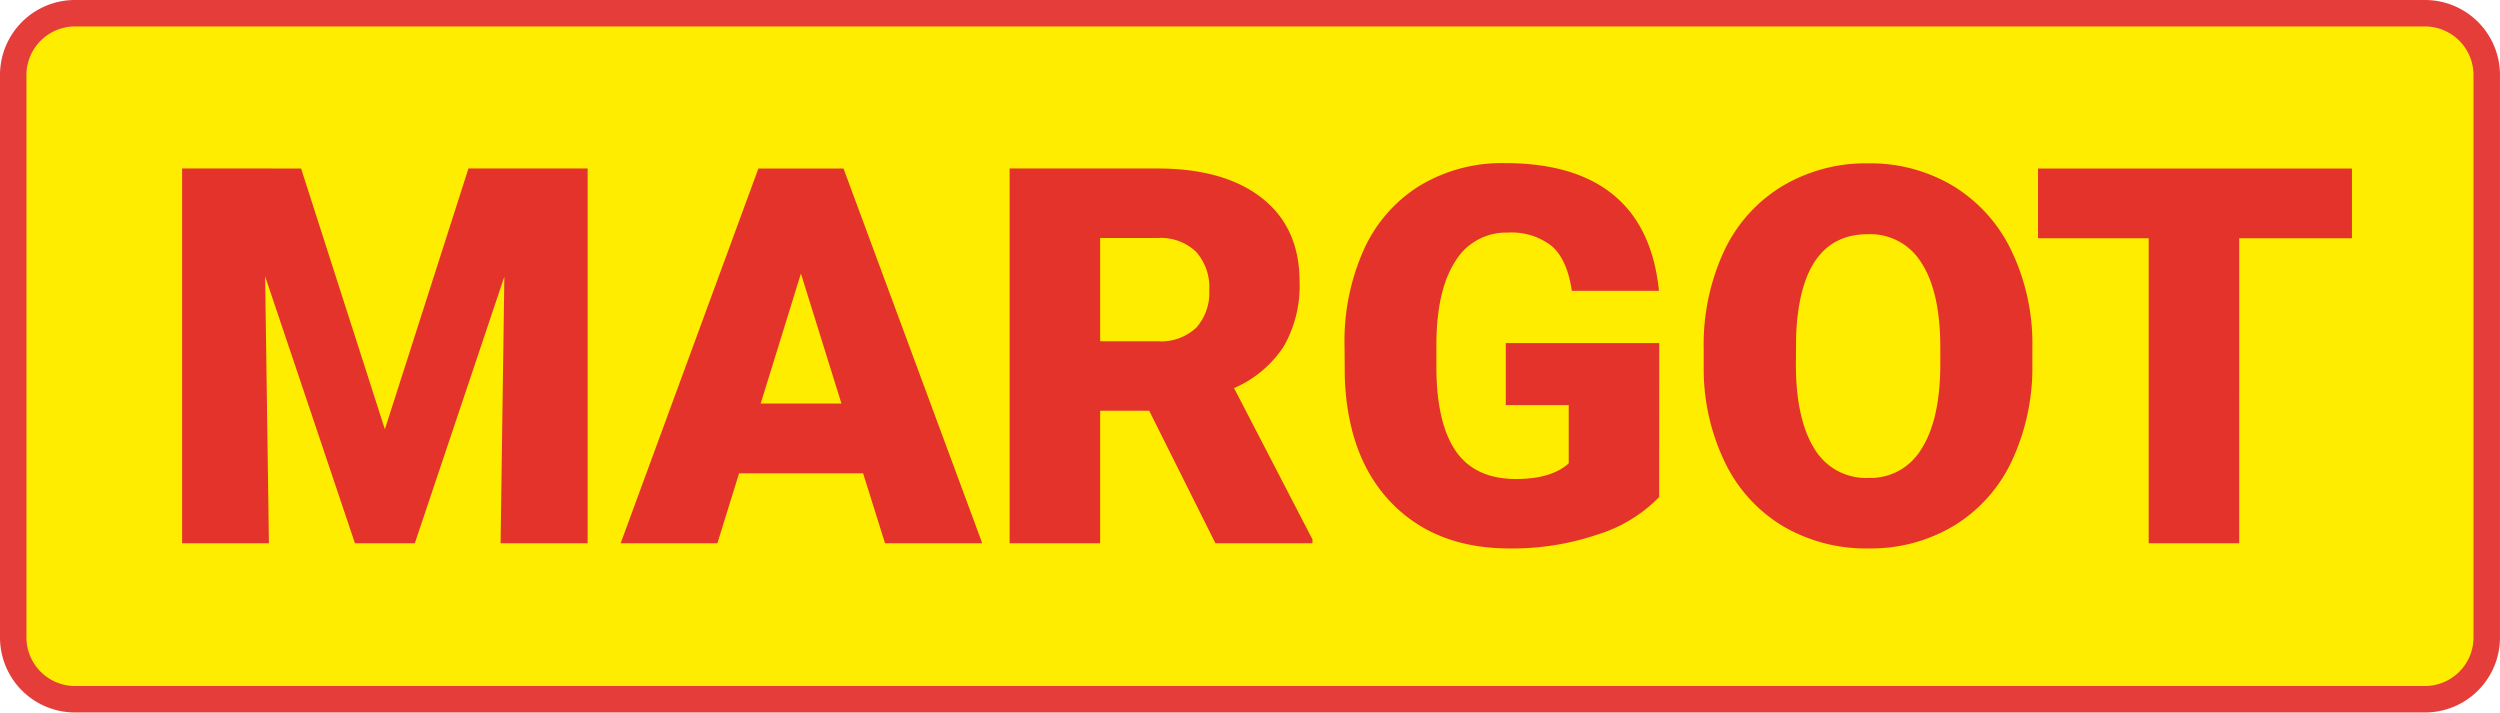
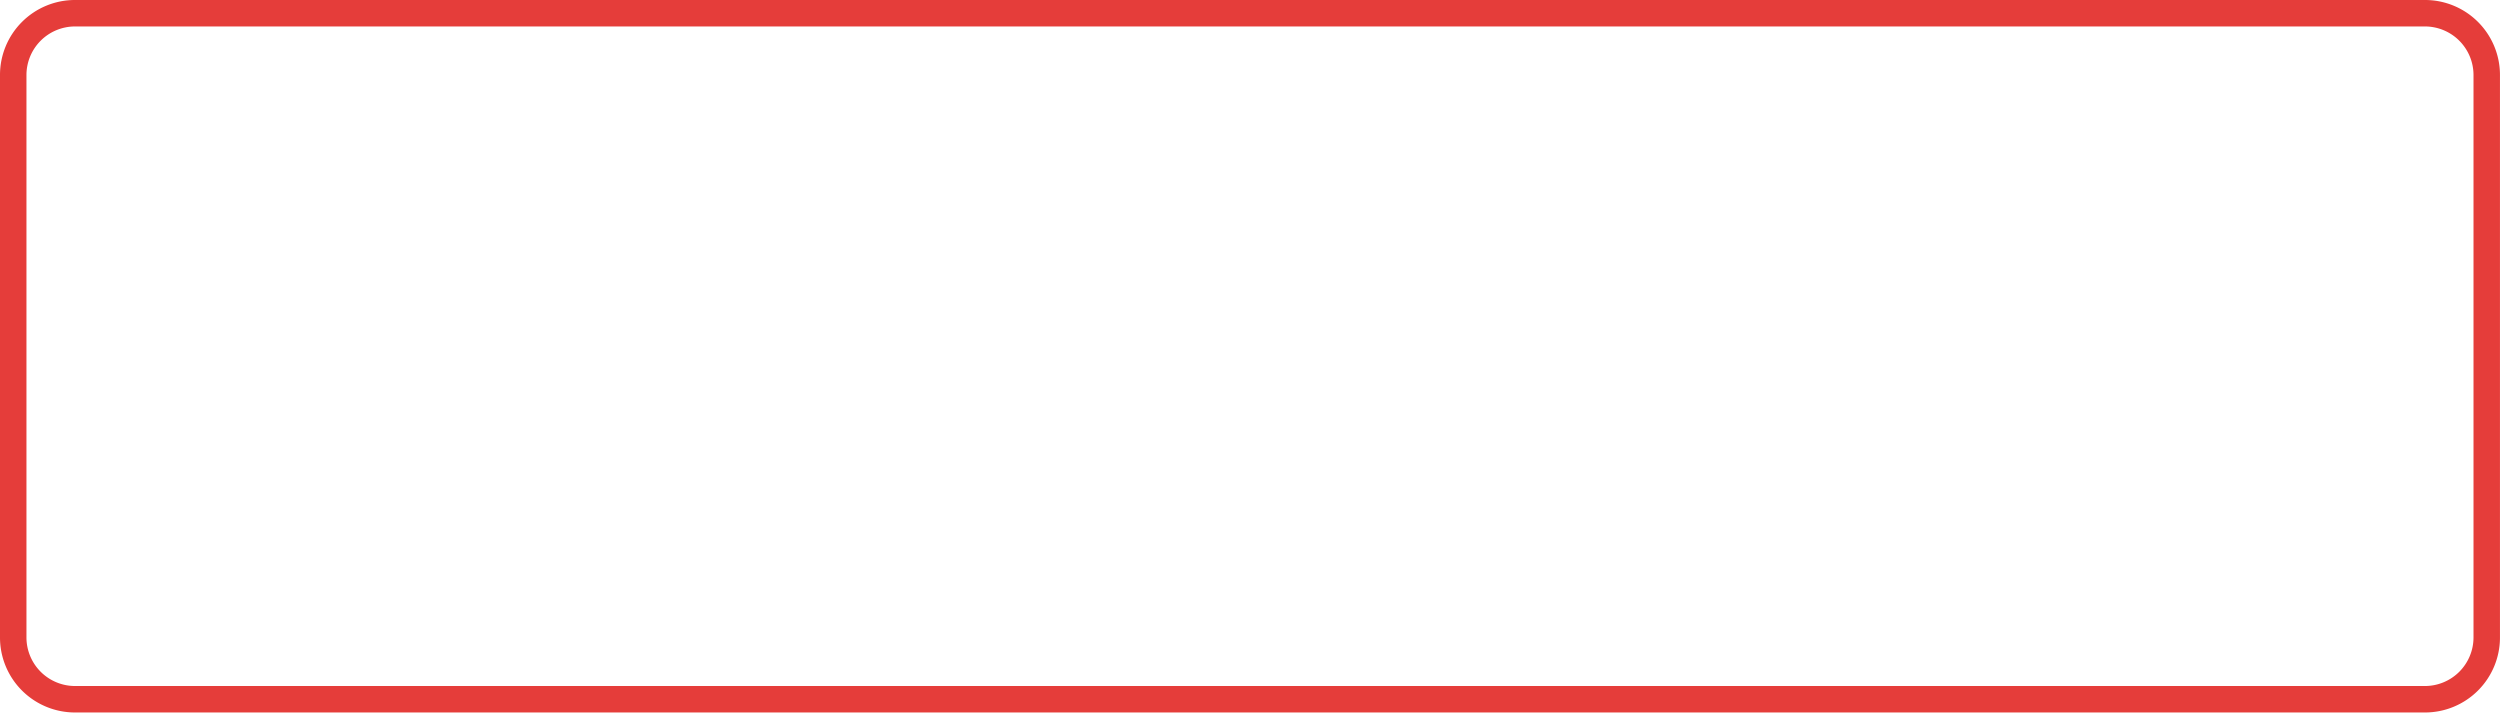
<svg xmlns="http://www.w3.org/2000/svg" id="Ebene_1" data-name="Ebene 1" viewBox="0 0 283.46 80.787">
  <defs>
    <style>.cls-1{fill:#ffed00;}.cls-2{fill:#e53d3a;}.cls-3{fill:#e4332a;}</style>
  </defs>
  <title>MARGOT_Logo_color_pantone</title>
-   <rect class="cls-1" x="1.5" y="1.5" width="280.46" height="77.788" rx="7.004" ry="7.004" />
-   <path class="cls-2" d="M274.956,3a5.51,5.51,0,0,1,5.5,5.5V72.283a5.51,5.51,0,0,1-5.5,5.5H8.5a5.51,5.51,0,0,1-5.5-5.5V8.5A5.51,5.51,0,0,1,8.5,3H274.956m0-3H8.5A8.5,8.5,0,0,0,0,8.5V72.283a8.5,8.5,0,0,0,8.5,8.5H274.956a8.5,8.5,0,0,0,8.5-8.5V8.5a8.5,8.5,0,0,0-8.5-8.5Z" />
-   <path class="cls-3" d="M266.672,19.107H231.08v7.91h12.546V61.6h10.265V27.017h12.781ZM220,41.407q-.029,6.186-2.136,9.484a6.709,6.709,0,0,1-5.994,3.3,6.8,6.8,0,0,1-6.172-3.356q-2.076-3.359-2.076-9.6l.029-3.124q.44-11.559,8.161-11.558a6.8,6.8,0,0,1,6.068,3.283q2.12,3.284,2.12,9.617Zm10.441-2.132A24.39,24.39,0,0,0,228.052,28.4a17.307,17.307,0,0,0-6.594-7.312,18.251,18.251,0,0,0-9.651-2.567,18.443,18.443,0,0,0-9.755,2.6,17.017,17.017,0,0,0-6.58,7.369,25.123,25.123,0,0,0-2.3,11.018V41.9a24.3,24.3,0,0,0,2.471,10.652,17.036,17.036,0,0,0,6.567,7.136,18.563,18.563,0,0,0,9.651,2.495A18.3,18.3,0,0,0,221.56,59.6a17.03,17.03,0,0,0,6.565-7.369,25.008,25.008,0,0,0,2.311-11Zm-42.31-.379h-17.4v7.035h7.137v6.6q-1.959,1.78-5.968,1.78-4.679,0-6.857-3.195t-2.179-9.56V38.983q.029-6.069,2.134-9.339a6.707,6.707,0,0,1,5.968-3.27,7.374,7.374,0,0,1,4.971,1.518q1.755,1.52,2.282,5.078H188.1q-.731-7.206-5.131-10.843t-12.357-3.633a18.035,18.035,0,0,0-9.58,2.525,16.477,16.477,0,0,0-6.36,7.21,25.308,25.308,0,0,0-2.223,10.958l.029,3.678q.351,9.1,5.353,14.214t13.365,5.107a29.99,29.99,0,0,0,10-1.6,16.512,16.512,0,0,0,6.931-4.233ZM124.74,26.988h6.492a5.782,5.782,0,0,1,4.387,1.565,6,6,0,0,1,1.492,4.315,5.934,5.934,0,0,1-1.477,4.288,5.839,5.839,0,0,1-4.4,1.535H124.74ZM137.812,61.6h11v-.438l-8.891-17.158a12.764,12.764,0,0,0,5.63-4.723,13.78,13.78,0,0,0,1.8-7.349q0-6.12-4.269-9.474t-11.846-3.354H114.475V61.6H124.74V46.571H130.3Zm-47-30.587,4.593,14.738H86.251ZM100.349,61.6h11.025L95.64,19.107H85.989L70.371,61.6H81.338L83.8,53.665H97.862Zm-79.7-42.5V61.6h9.841l-.428-30.266L40.247,61.6h6.786L57.186,31.366,56.758,61.6h9.87v-42.5H53.116L43.639,48.674l-9.5-29.567Z" />
+   <path class="cls-2" d="M274.956,3a5.51,5.51,0,0,1,5.5,5.5V72.283a5.51,5.51,0,0,1-5.5,5.5H8.5a5.51,5.51,0,0,1-5.5-5.5V8.5A5.51,5.51,0,0,1,8.5,3H274.956m0-3H8.5A8.5,8.5,0,0,0,0,8.5V72.283a8.5,8.5,0,0,0,8.5,8.5H274.956a8.5,8.5,0,0,0,8.5-8.5V8.5a8.5,8.5,0,0,0-8.5-8.5" />
</svg>